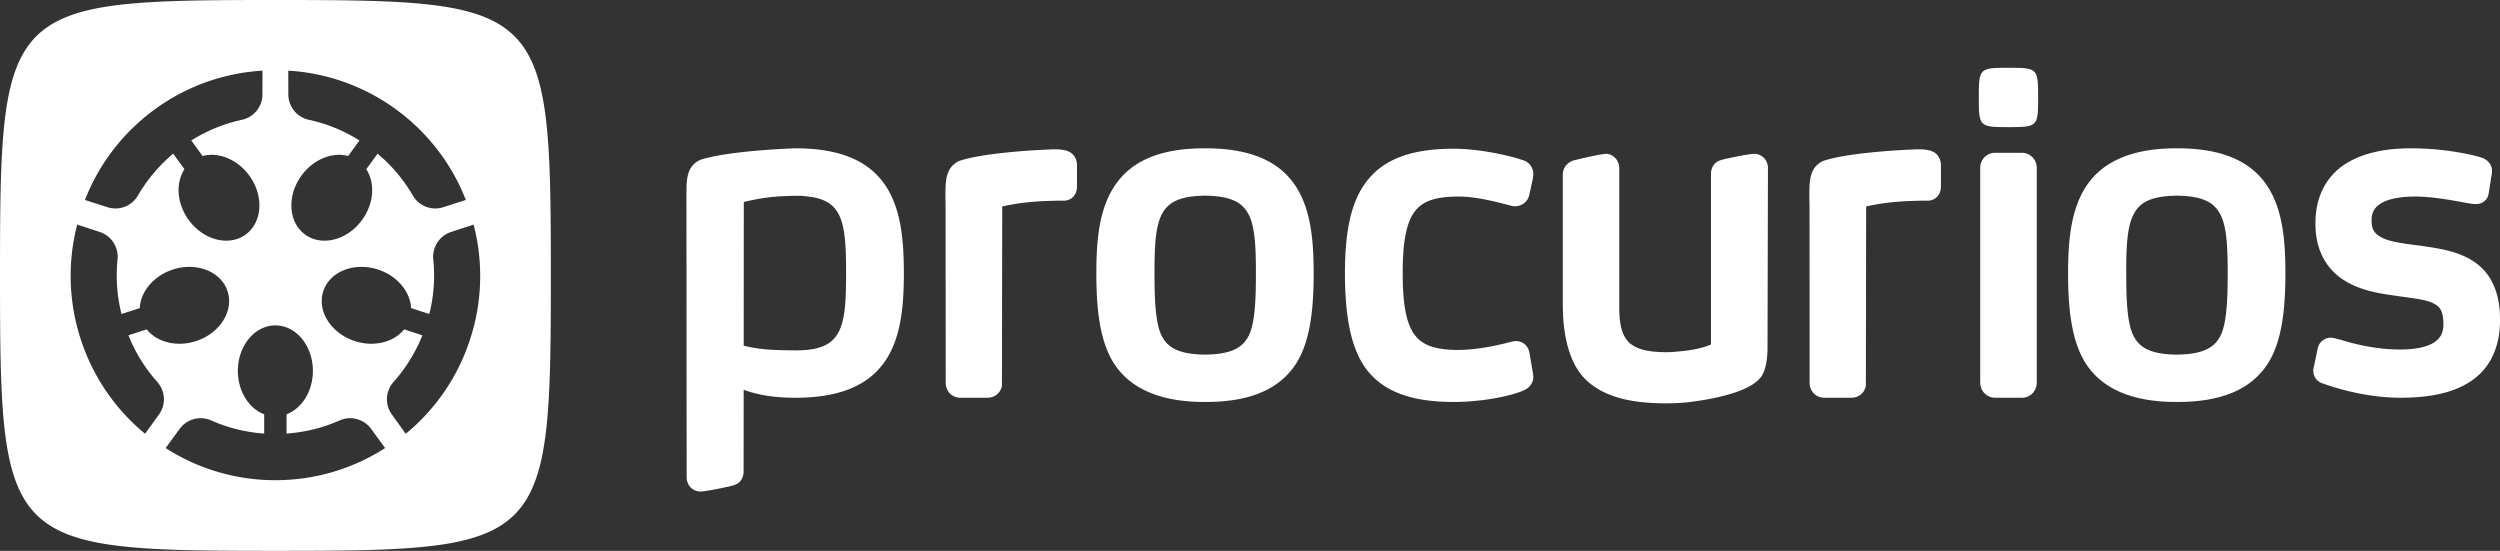
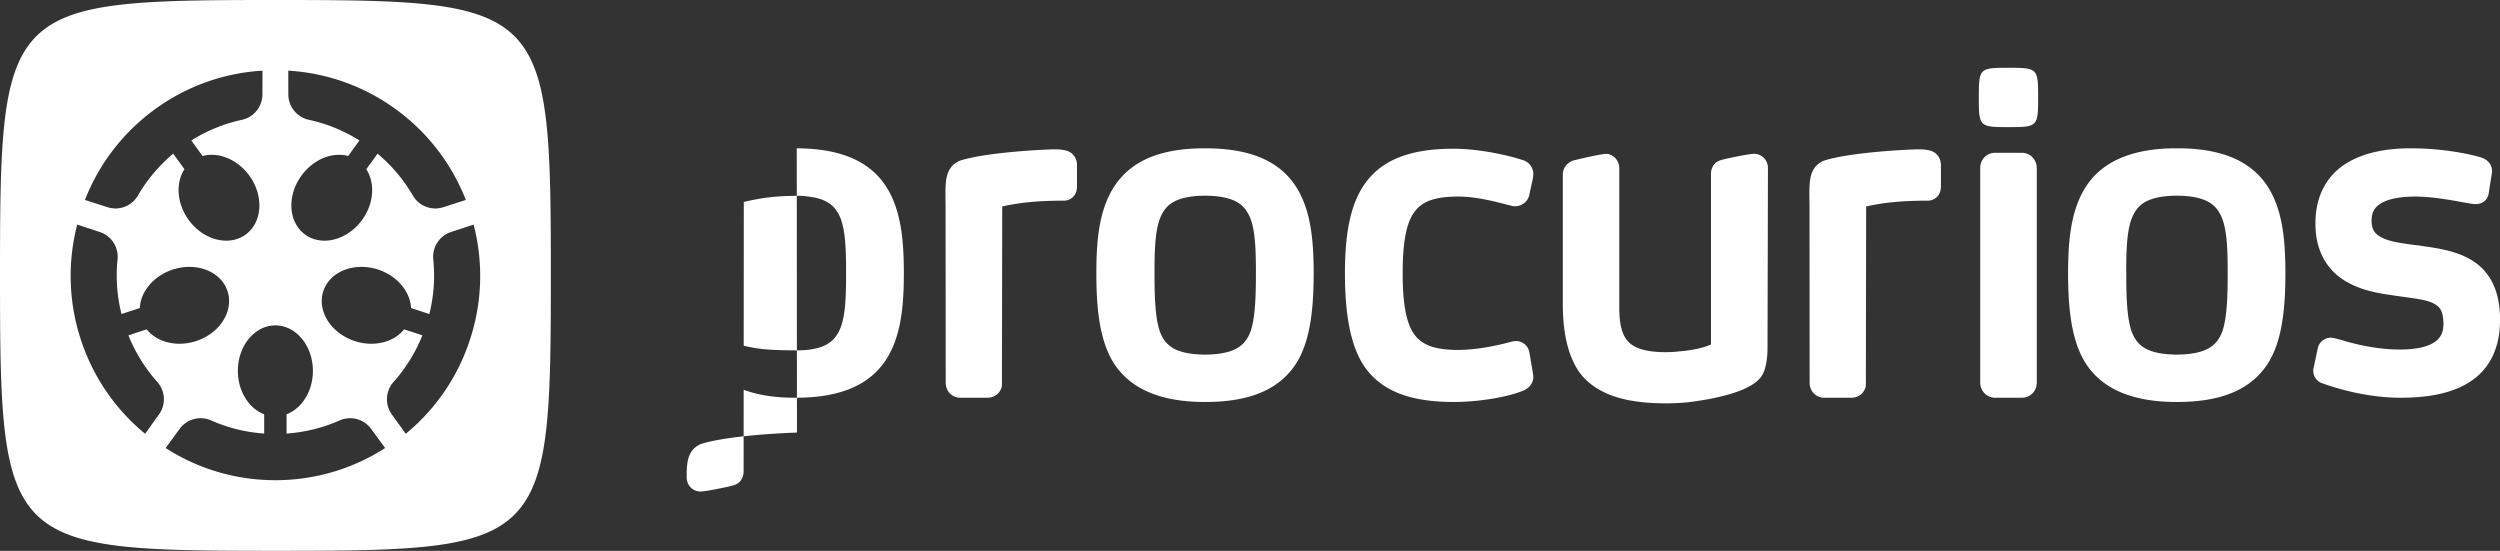
<svg xmlns="http://www.w3.org/2000/svg" width="590" height="130">
  <rect width="100%" height="100%" fill="#333333" stroke="none" />
  <g fill="#FFF" fill-rule="evenodd">
-     <path d="M65 0c63.829 0 65 1.17 65 65 0 63.829-1.171 65-65 65-63.83 0-65-1.171-65-65C0 1.17 1.17 0 65 0Zm25.85 105.682s-3.071-4.21-3.29-4.5a6.134 6.134 0 0 0-7.396-1.968 37.129 37.129 0 0 1-12.533 3.103v-4.544c3.601-1.371 6.212-5.439 6.212-10.248 0-5.922-3.956-10.731-8.855-10.731-4.885 0-8.854 4.81-8.854 10.731 0 4.81 2.614 8.877 6.215 10.248v4.544a37.129 37.129 0 0 1-12.533-3.103 6.112 6.112 0 0 0-7.386 1.968c-.225.29-3.29 4.5-3.29 4.5l-.057.051a47.767 47.767 0 0 0 25.905 7.593c9.55 0 18.433-2.787 25.91-7.593l-.049-.051Zm20.846-52.657-5.301 1.739a6.165 6.165 0 0 0-4.146 6.444c.441 4.216.161 8.58-.927 12.9l-4.31-1.407c-.186-3.848-3.234-7.593-7.795-9.09-5.626-1.825-11.419.468-12.925 5.132-1.51 4.658 1.822 9.915 7.447 11.757 4.561 1.477 9.234.248 11.639-2.777l4.303 1.413a37.22 37.22 0 0 1-6.8 10.995 6.154 6.154 0 0 0-.429 7.651c.222.3 3.26 4.535 3.26 4.535l.042.058a47.926 47.926 0 0 0 15.201-22.352 47.977 47.977 0 0 0 .811-27.03l-.07.032ZM68.032 16.748l.016 5.593a6.14 6.14 0 0 0 4.828 5.929 37.235 37.235 0 0 1 11.957 4.877l-2.662 3.673c-3.714-1.016-8.21.749-11.036 4.635-3.473 4.787-3.087 11.01.872 13.9 3.95 2.88 9.977 1.325 13.46-3.465 2.822-3.9 3.086-8.725.975-11.954l2.665-3.667a37.223 37.223 0 0 1 8.326 9.88 6.123 6.123 0 0 0 7.13 2.767l5.303-1.703.071-.023A47.996 47.996 0 0 0 93.437 25.8a47.856 47.856 0 0 0-25.41-9.125l.006.074ZM20.11 47.213l5.314 1.703a6.109 6.109 0 0 0 7.12-2.767 37.457 37.457 0 0 1 8.33-9.88l2.66 3.667c-2.11 3.229-1.837 8.045.982 11.954 3.476 4.79 9.505 6.341 13.463 3.464 3.953-2.89 4.342-9.112.87-13.902-2.826-3.883-7.323-5.648-11.04-4.632l-2.659-3.673A37.304 37.304 0 0 1 57.1 28.27a6.134 6.134 0 0 0 4.832-5.929l.02-5.593.009-.074a47.866 47.866 0 0 0-25.414 9.125 47.979 47.979 0 0 0-16.5 21.391l.063.023Zm14.175 55.104s3.038-4.235 3.26-4.535a6.145 6.145 0 0 0-.428-7.65 37.305 37.305 0 0 1-6.807-10.996l4.31-1.407c2.404 3.02 7.077 4.248 11.644 2.771 5.63-1.838 8.954-7.1 7.441-11.757-1.506-4.664-7.293-6.957-12.916-5.132-4.573 1.497-7.621 5.242-7.798 9.093l-4.316 1.403a37.274 37.274 0 0 1-.93-12.899 6.15 6.15 0 0 0-4.146-6.444l-5.297-1.739-.078-.032a48.192 48.192 0 0 0 .815 27.03 48.009 48.009 0 0 0 15.21 22.352M188.034 35.001c10.305.06 17.162 2.99 21.06 8.981 3.68 5.653 4.2 13.178 4.219 20.506-.018 7.275-.54 14.775-4.218 20.417-3.939 6.028-10.899 8.96-21.287 8.96h-.26c-4.654 0-8.674-.626-12.042-1.872l-.015 19.266a3.575 3.575 0 0 1-.94 2.47c-.495.462-1.092.709-1.567.841l-.786.208s-5.336 1.185-6.877 1.221c-.859.02-1.75-.364-2.371-1.006a3.578 3.578 0 0 1-.9-2.284L162 45.614c0-3.33.16-5.99 2.595-7.522.173-.113.355-.214.543-.3l.182-.08c4.657-1.539 14.27-2.38 21.615-2.684.325-.018.653-.025.96-.025.047-.002.093-.002.139-.002Zm229.201 4.592a3.55 3.55 0 0 0-.901-2.284c-.622-.642-1.512-1.026-2.37-1.006-1.543.036-6.877 1.221-6.877 1.221l-.785.208c-.478.132-1.072.38-1.57.841a3.581 3.581 0 0 0-.94 2.47v40.253c-1.884.827-4.386 1.378-7.455 1.626-1.6.193-3.22.242-4.83.146-3.445-.172-5.788-.945-7.163-2.359-1.496-1.51-2.192-4.067-2.192-8.03V39.758c.012-.87-.299-1.713-.866-2.37-.587-.644-1.434-1.109-2.269-1.077-1.57.058-7.16 1.431-7.16 1.431-1.442.244-3.015 1.447-3.035 3.434v30.68c0 7.711 1.671 13.988 5.276 17.597 3.213 3.19 7.914 5.018 14.41 5.549a54.14 54.14 0 0 0 4.57.186h.042c1.795 0 3.532-.083 5.179-.244l1.084-.143c.233-.04.462-.072.695-.097 4.332-.608 8.175-1.528 10.82-2.606 2.06-.852 3.66-1.761 4.771-3.236 1.022-1.414 1.465-4.14 1.465-6.75l.101-42.519Zm-165.008-3.83a4.336 4.336 0 0 0-.586-.226c-.903-.21-1.83-.312-2.757-.3-.307 0-.636.006-.96.024-7.346.305-16.802 1.146-21.459 2.685l-.182.08c-.188.086-.37.186-.543.3-2.435 1.532-2.614 4.192-2.614 7.521 0 .795.014 1.658.029 2.603l.036 41.839c0 .967.332 1.854.932 2.506a3.48 3.48 0 0 0 2.3 1.063l6.577.007a3.454 3.454 0 0 0 2.59-1.07c.456-.494.758-1.111.867-1.776l.068-42.29c4.053-.941 8.66-1.374 14.552-1.374a3.004 3.004 0 0 0 2.535-1.328c.475-.724.554-1.479.554-2.06v-5.036c0-1.39-.775-2.65-1.94-3.168Zm203.883 0a4.058 4.058 0 0 0-.583-.226 11.466 11.466 0 0 0-2.755-.3c-.322 0-.645.008-.967.024-7.335.305-16.788 1.146-21.442 2.685l-.19.08c-.19.085-.373.186-.548.3-2.432 1.532-2.615 4.192-2.615 7.521 0 .795.016 1.658.035 2.603l.027 41.839c0 .967.334 1.854.94 2.506a3.46 3.46 0 0 0 2.3 1.063l6.57.007a3.487 3.487 0 0 0 2.603-1.07c.45-.496.75-1.113.859-1.776l.066-42.29c4.052-.941 8.66-1.374 14.55-1.374a3.03 3.03 0 0 0 2.54-1.328c.478-.724.548-1.479.56-2.06v-5.036c-.012-1.39-.777-2.65-1.95-3.168Zm11.22 3.873v50.599c0 .995.36 1.904 1.01 2.574a3.486 3.486 0 0 0 2.556 1.057h6.24c.959.008 1.88-.374 2.552-1.057a3.674 3.674 0 0 0 .99-2.52v-50.6c0-.994-.365-1.903-1.01-2.573a3.486 3.486 0 0 0-2.556-1.057h-6.243a3.535 3.535 0 0 0-2.55 1.057 3.656 3.656 0 0 0-.99 2.52ZM357.877 80.483a.665.665 0 0 0-.237.025 3.495 3.495 0 0 0-.71.086c-.079.011-.125.033-.168.04l-.164.036c-1.647.454-7.364 1.915-12.424 1.915l-.079.007c-5.331-.021-8.399-1.095-10.241-3.57-1.929-2.559-2.825-7.137-2.818-14.466v-.172c-.007-7.306.89-11.896 2.825-14.441 1.853-2.488 4.924-3.548 10.277-3.555h.236c4.157.036 8.706 1.239 11.445 1.958l1.15.29.393.032h.24c1.406 0 2.99-.945 3.32-2.735l.797-3.594c.086-.455.132-.845.144-1.317a3.41 3.41 0 0 0-2.54-3.25c-3.11-1.06-9.982-2.65-16.267-2.672-9.856 0-16.34 2.392-20.39 7.518-3.636 4.6-5.253 11.352-5.26 21.87.007 10.683 1.578 18.238 5.26 22.91 4.05 5.097 10.541 7.467 20.43 7.467h.06c6.696-.014 13.656-1.439 16.512-2.767 1.216-.54 2.005-1.543 2.172-2.735l.023-.472a5.706 5.706 0 0 0-.081-.727l-.847-5.006a3.234 3.234 0 0 0-3.058-2.675ZM590 74.76c-.14-6.272-2.393-10.754-6.679-13.353-3.48-2.127-7.595-2.782-11.628-3.337v-.032l-1.896-.226c-2.56-.34-5.466-.719-7.343-1.571-1.83-.895-2.723-1.747-2.77-4.17.035-2.091.735-3.262 2.607-4.293 1.702-.902 4.418-1.392 7.7-1.392 3.839 0 8.326.812 11.283 1.353 1.231.229 2.133.38 2.704.419l.31.01c.537 0 1.07-.124 1.55-.361a2.807 2.807 0 0 0 1.473-2.073l.805-5.08v-.376c-.008-1.382-.983-2.592-2.464-3.075-1.857-.612-8.48-2.202-16.74-2.202-5.941.007-10.828 1.078-14.52 3.165-5.14 2.857-7.968 8.022-7.944 14.502v.18c-.024 6.29 2.75 11.219 7.766 13.886 3.598 1.965 7.588 2.535 10.218 2.928l1.002.143c.707.115 1.399.197 2.067.294 2.724.38 5.078.69 6.562 1.382 1.57.795 2.522 1.514 2.595 4.919-.023 2.183-.687 3.447-2.323 4.486-1.674 1.045-4.402 1.603-7.96 1.603h-.07c-6.182-.018-11.703-1.621-14.034-2.334-.342-.081-.68-.17-1.018-.268l-.244-.054a6.173 6.173 0 0 0-.956-.14 3.16 3.16 0 0 0-3.077 2.578l-1.006 4.758-.047.114.023.462a3.053 3.053 0 0 0 2.223 2.886c3.523 1.267 10.579 3.368 18.365 3.375 7-.007 12.277-1.185 16.146-3.619 4.802-2.975 7.332-8.051 7.32-14.663v-.824ZM305.811 43.982C301.871 37.93 294.912 35 284.427 35h-.171c-10.374 0-17.31 2.929-21.27 8.968-3.727 5.692-4.245 13.228-4.245 20.52 0 7.246.518 15.739 4.246 21.417 3.906 5.946 11.07 8.96 21.276 8.96h.26c10.389 0 17.349-2.932 21.288-8.96 3.678-5.642 4.2-14.142 4.217-21.417-.018-7.328-.539-14.853-4.217-20.506Zm229.33 0c-3.874-5.95-10.7-8.892-20.81-8.982h-.761c-10.198 0-17.355 3.015-21.24 8.968-3.722 5.685-4.25 13.228-4.262 20.52.012 7.246.54 15.739 4.262 21.417 3.885 5.946 11.042 8.96 21.24 8.96h.284c10.385 0 17.347-2.932 21.286-8.96 3.687-5.653 4.204-14.153 4.216-21.417-.012-7.314-.529-14.853-4.216-20.506Zm-342.802 2.652c-1.12-.217-2.815-.413-3.648-.426-5.892 0-9.102.514-13.155 1.456l-.023 33.927c3.636.863 6.152 1.048 12.156 1.098 6.992.057 9.066-2.137 10.27-4.382 1.457-2.753 1.739-7.17 1.739-13.382v-.852c0-6.297-.282-10.743-1.739-13.497-.878-1.638-2.22-3.198-5.6-3.942Zm80.125 17.403c0-6.261.282-10.707 1.732-13.468 1.19-2.237 3.257-4.324 10.188-4.389 6.993.054 9.067 2.152 10.27 4.396 1.458 2.754 1.74 7.2 1.74 13.497v.852c0 6.211-.282 11.629-1.74 14.382-1.203 2.245-3.277 4.324-10.27 4.382-6.931-.058-8.999-2.137-10.188-4.371-1.45-2.76-1.732-8.182-1.732-14.404v-.877Zm229.322-.01c0-6.265.292-10.705 1.753-13.458 1.173-2.237 3.24-4.324 10.17-4.389 6.994.054 9.069 2.152 10.273 4.396 1.457 2.746 1.749 7.178 1.749 13.418v.985c0 6.204-.292 11.578-1.737 14.328-1.208 2.245-3.29 4.324-10.284 4.382-6.931-.058-8.99-2.137-10.171-4.371-1.461-2.76-1.753-8.157-1.737-14.393a2.018 2.018 0 0 1 0-.433l-.016-.466ZM474 16c6.874 0 7 .126 7 7s-.126 7-7 7-7-.126-7-7 .126-7 7-7Z" />
+     <path d="M65 0c63.829 0 65 1.17 65 65 0 63.829-1.171 65-65 65-63.83 0-65-1.171-65-65C0 1.17 1.17 0 65 0Zm25.85 105.682s-3.071-4.21-3.29-4.5a6.134 6.134 0 0 0-7.396-1.968 37.129 37.129 0 0 1-12.533 3.103v-4.544c3.601-1.371 6.212-5.439 6.212-10.248 0-5.922-3.956-10.731-8.855-10.731-4.885 0-8.854 4.81-8.854 10.731 0 4.81 2.614 8.877 6.215 10.248v4.544a37.129 37.129 0 0 1-12.533-3.103 6.112 6.112 0 0 0-7.386 1.968c-.225.29-3.29 4.5-3.29 4.5l-.057.051a47.767 47.767 0 0 0 25.905 7.593c9.55 0 18.433-2.787 25.91-7.593l-.049-.051Zm20.846-52.657-5.301 1.739a6.165 6.165 0 0 0-4.146 6.444c.441 4.216.161 8.58-.927 12.9l-4.31-1.407c-.186-3.848-3.234-7.593-7.795-9.09-5.626-1.825-11.419.468-12.925 5.132-1.51 4.658 1.822 9.915 7.447 11.757 4.561 1.477 9.234.248 11.639-2.777l4.303 1.413a37.22 37.22 0 0 1-6.8 10.995 6.154 6.154 0 0 0-.429 7.651c.222.3 3.26 4.535 3.26 4.535l.042.058a47.926 47.926 0 0 0 15.201-22.352 47.977 47.977 0 0 0 .811-27.03l-.07.032ZM68.032 16.748l.016 5.593a6.14 6.14 0 0 0 4.828 5.929 37.235 37.235 0 0 1 11.957 4.877l-2.662 3.673c-3.714-1.016-8.21.749-11.036 4.635-3.473 4.787-3.087 11.01.872 13.9 3.95 2.88 9.977 1.325 13.46-3.465 2.822-3.9 3.086-8.725.975-11.954l2.665-3.667a37.223 37.223 0 0 1 8.326 9.88 6.123 6.123 0 0 0 7.13 2.767l5.303-1.703.071-.023A47.996 47.996 0 0 0 93.437 25.8a47.856 47.856 0 0 0-25.41-9.125l.006.074ZM20.11 47.213l5.314 1.703a6.109 6.109 0 0 0 7.12-2.767 37.457 37.457 0 0 1 8.33-9.88l2.66 3.667c-2.11 3.229-1.837 8.045.982 11.954 3.476 4.79 9.505 6.341 13.463 3.464 3.953-2.89 4.342-9.112.87-13.902-2.826-3.883-7.323-5.648-11.04-4.632l-2.659-3.673A37.304 37.304 0 0 1 57.1 28.27a6.134 6.134 0 0 0 4.832-5.929l.02-5.593.009-.074a47.866 47.866 0 0 0-25.414 9.125 47.979 47.979 0 0 0-16.5 21.391l.063.023Zm14.175 55.104s3.038-4.235 3.26-4.535a6.145 6.145 0 0 0-.428-7.65 37.305 37.305 0 0 1-6.807-10.996l4.31-1.407c2.404 3.02 7.077 4.248 11.644 2.771 5.63-1.838 8.954-7.1 7.441-11.757-1.506-4.664-7.293-6.957-12.916-5.132-4.573 1.497-7.621 5.242-7.798 9.093l-4.316 1.403a37.274 37.274 0 0 1-.93-12.899 6.15 6.15 0 0 0-4.146-6.444l-5.297-1.739-.078-.032a48.192 48.192 0 0 0 .815 27.03 48.009 48.009 0 0 0 15.21 22.352M188.034 35.001c10.305.06 17.162 2.99 21.06 8.981 3.68 5.653 4.2 13.178 4.219 20.506-.018 7.275-.54 14.775-4.218 20.417-3.939 6.028-10.899 8.96-21.287 8.96h-.26c-4.654 0-8.674-.626-12.042-1.872l-.015 19.266a3.575 3.575 0 0 1-.94 2.47c-.495.462-1.092.709-1.567.841l-.786.208s-5.336 1.185-6.877 1.221c-.859.02-1.75-.364-2.371-1.006a3.578 3.578 0 0 1-.9-2.284c0-3.33.16-5.99 2.595-7.522.173-.113.355-.214.543-.3l.182-.08c4.657-1.539 14.27-2.38 21.615-2.684.325-.018.653-.025.96-.025.047-.002.093-.002.139-.002Zm229.201 4.592a3.55 3.55 0 0 0-.901-2.284c-.622-.642-1.512-1.026-2.37-1.006-1.543.036-6.877 1.221-6.877 1.221l-.785.208c-.478.132-1.072.38-1.57.841a3.581 3.581 0 0 0-.94 2.47v40.253c-1.884.827-4.386 1.378-7.455 1.626-1.6.193-3.22.242-4.83.146-3.445-.172-5.788-.945-7.163-2.359-1.496-1.51-2.192-4.067-2.192-8.03V39.758c.012-.87-.299-1.713-.866-2.37-.587-.644-1.434-1.109-2.269-1.077-1.57.058-7.16 1.431-7.16 1.431-1.442.244-3.015 1.447-3.035 3.434v30.68c0 7.711 1.671 13.988 5.276 17.597 3.213 3.19 7.914 5.018 14.41 5.549a54.14 54.14 0 0 0 4.57.186h.042c1.795 0 3.532-.083 5.179-.244l1.084-.143c.233-.04.462-.072.695-.097 4.332-.608 8.175-1.528 10.82-2.606 2.06-.852 3.66-1.761 4.771-3.236 1.022-1.414 1.465-4.14 1.465-6.75l.101-42.519Zm-165.008-3.83a4.336 4.336 0 0 0-.586-.226c-.903-.21-1.83-.312-2.757-.3-.307 0-.636.006-.96.024-7.346.305-16.802 1.146-21.459 2.685l-.182.08c-.188.086-.37.186-.543.3-2.435 1.532-2.614 4.192-2.614 7.521 0 .795.014 1.658.029 2.603l.036 41.839c0 .967.332 1.854.932 2.506a3.48 3.48 0 0 0 2.3 1.063l6.577.007a3.454 3.454 0 0 0 2.59-1.07c.456-.494.758-1.111.867-1.776l.068-42.29c4.053-.941 8.66-1.374 14.552-1.374a3.004 3.004 0 0 0 2.535-1.328c.475-.724.554-1.479.554-2.06v-5.036c0-1.39-.775-2.65-1.94-3.168Zm203.883 0a4.058 4.058 0 0 0-.583-.226 11.466 11.466 0 0 0-2.755-.3c-.322 0-.645.008-.967.024-7.335.305-16.788 1.146-21.442 2.685l-.19.08c-.19.085-.373.186-.548.3-2.432 1.532-2.615 4.192-2.615 7.521 0 .795.016 1.658.035 2.603l.027 41.839c0 .967.334 1.854.94 2.506a3.46 3.46 0 0 0 2.3 1.063l6.57.007a3.487 3.487 0 0 0 2.603-1.07c.45-.496.75-1.113.859-1.776l.066-42.29c4.052-.941 8.66-1.374 14.55-1.374a3.03 3.03 0 0 0 2.54-1.328c.478-.724.548-1.479.56-2.06v-5.036c-.012-1.39-.777-2.65-1.95-3.168Zm11.22 3.873v50.599c0 .995.36 1.904 1.01 2.574a3.486 3.486 0 0 0 2.556 1.057h6.24c.959.008 1.88-.374 2.552-1.057a3.674 3.674 0 0 0 .99-2.52v-50.6c0-.994-.365-1.903-1.01-2.573a3.486 3.486 0 0 0-2.556-1.057h-6.243a3.535 3.535 0 0 0-2.55 1.057 3.656 3.656 0 0 0-.99 2.52ZM357.877 80.483a.665.665 0 0 0-.237.025 3.495 3.495 0 0 0-.71.086c-.079.011-.125.033-.168.04l-.164.036c-1.647.454-7.364 1.915-12.424 1.915l-.079.007c-5.331-.021-8.399-1.095-10.241-3.57-1.929-2.559-2.825-7.137-2.818-14.466v-.172c-.007-7.306.89-11.896 2.825-14.441 1.853-2.488 4.924-3.548 10.277-3.555h.236c4.157.036 8.706 1.239 11.445 1.958l1.15.29.393.032h.24c1.406 0 2.99-.945 3.32-2.735l.797-3.594c.086-.455.132-.845.144-1.317a3.41 3.41 0 0 0-2.54-3.25c-3.11-1.06-9.982-2.65-16.267-2.672-9.856 0-16.34 2.392-20.39 7.518-3.636 4.6-5.253 11.352-5.26 21.87.007 10.683 1.578 18.238 5.26 22.91 4.05 5.097 10.541 7.467 20.43 7.467h.06c6.696-.014 13.656-1.439 16.512-2.767 1.216-.54 2.005-1.543 2.172-2.735l.023-.472a5.706 5.706 0 0 0-.081-.727l-.847-5.006a3.234 3.234 0 0 0-3.058-2.675ZM590 74.76c-.14-6.272-2.393-10.754-6.679-13.353-3.48-2.127-7.595-2.782-11.628-3.337v-.032l-1.896-.226c-2.56-.34-5.466-.719-7.343-1.571-1.83-.895-2.723-1.747-2.77-4.17.035-2.091.735-3.262 2.607-4.293 1.702-.902 4.418-1.392 7.7-1.392 3.839 0 8.326.812 11.283 1.353 1.231.229 2.133.38 2.704.419l.31.01c.537 0 1.07-.124 1.55-.361a2.807 2.807 0 0 0 1.473-2.073l.805-5.08v-.376c-.008-1.382-.983-2.592-2.464-3.075-1.857-.612-8.48-2.202-16.74-2.202-5.941.007-10.828 1.078-14.52 3.165-5.14 2.857-7.968 8.022-7.944 14.502v.18c-.024 6.29 2.75 11.219 7.766 13.886 3.598 1.965 7.588 2.535 10.218 2.928l1.002.143c.707.115 1.399.197 2.067.294 2.724.38 5.078.69 6.562 1.382 1.57.795 2.522 1.514 2.595 4.919-.023 2.183-.687 3.447-2.323 4.486-1.674 1.045-4.402 1.603-7.96 1.603h-.07c-6.182-.018-11.703-1.621-14.034-2.334-.342-.081-.68-.17-1.018-.268l-.244-.054a6.173 6.173 0 0 0-.956-.14 3.16 3.16 0 0 0-3.077 2.578l-1.006 4.758-.047.114.023.462a3.053 3.053 0 0 0 2.223 2.886c3.523 1.267 10.579 3.368 18.365 3.375 7-.007 12.277-1.185 16.146-3.619 4.802-2.975 7.332-8.051 7.32-14.663v-.824ZM305.811 43.982C301.871 37.93 294.912 35 284.427 35h-.171c-10.374 0-17.31 2.929-21.27 8.968-3.727 5.692-4.245 13.228-4.245 20.52 0 7.246.518 15.739 4.246 21.417 3.906 5.946 11.07 8.96 21.276 8.96h.26c10.389 0 17.349-2.932 21.288-8.96 3.678-5.642 4.2-14.142 4.217-21.417-.018-7.328-.539-14.853-4.217-20.506Zm229.33 0c-3.874-5.95-10.7-8.892-20.81-8.982h-.761c-10.198 0-17.355 3.015-21.24 8.968-3.722 5.685-4.25 13.228-4.262 20.52.012 7.246.54 15.739 4.262 21.417 3.885 5.946 11.042 8.96 21.24 8.96h.284c10.385 0 17.347-2.932 21.286-8.96 3.687-5.653 4.204-14.153 4.216-21.417-.012-7.314-.529-14.853-4.216-20.506Zm-342.802 2.652c-1.12-.217-2.815-.413-3.648-.426-5.892 0-9.102.514-13.155 1.456l-.023 33.927c3.636.863 6.152 1.048 12.156 1.098 6.992.057 9.066-2.137 10.27-4.382 1.457-2.753 1.739-7.17 1.739-13.382v-.852c0-6.297-.282-10.743-1.739-13.497-.878-1.638-2.22-3.198-5.6-3.942Zm80.125 17.403c0-6.261.282-10.707 1.732-13.468 1.19-2.237 3.257-4.324 10.188-4.389 6.993.054 9.067 2.152 10.27 4.396 1.458 2.754 1.74 7.2 1.74 13.497v.852c0 6.211-.282 11.629-1.74 14.382-1.203 2.245-3.277 4.324-10.27 4.382-6.931-.058-8.999-2.137-10.188-4.371-1.45-2.76-1.732-8.182-1.732-14.404v-.877Zm229.322-.01c0-6.265.292-10.705 1.753-13.458 1.173-2.237 3.24-4.324 10.17-4.389 6.994.054 9.069 2.152 10.273 4.396 1.457 2.746 1.749 7.178 1.749 13.418v.985c0 6.204-.292 11.578-1.737 14.328-1.208 2.245-3.29 4.324-10.284 4.382-6.931-.058-8.99-2.137-10.171-4.371-1.461-2.76-1.753-8.157-1.737-14.393a2.018 2.018 0 0 1 0-.433l-.016-.466ZM474 16c6.874 0 7 .126 7 7s-.126 7-7 7-7-.126-7-7 .126-7 7-7Z" />
  </g>
</svg>